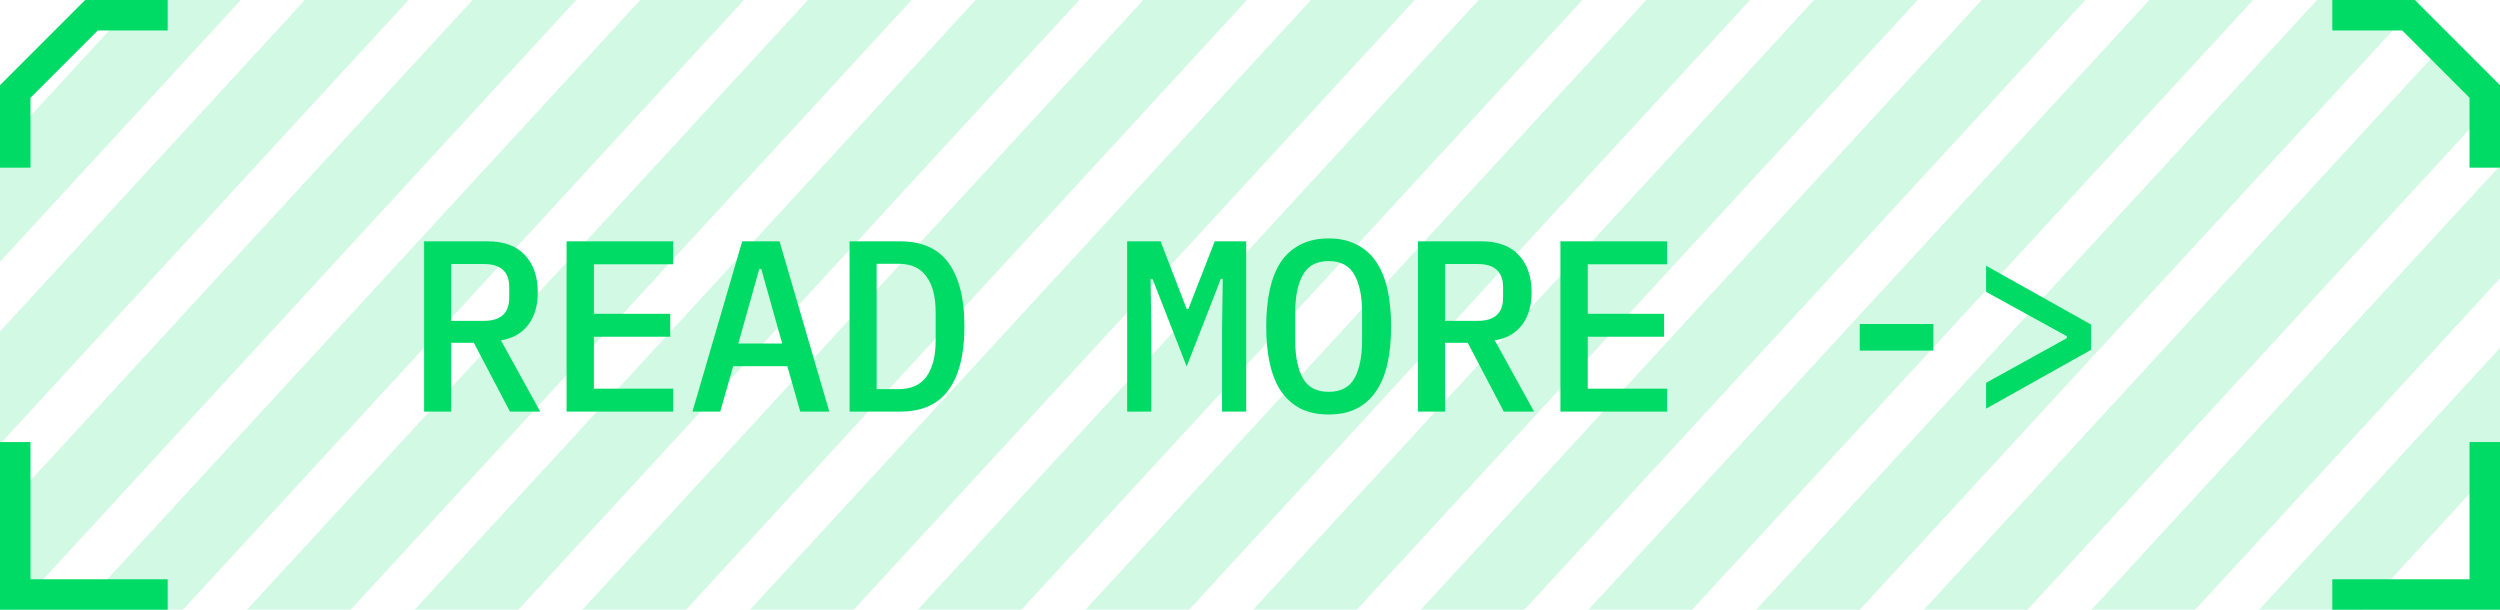
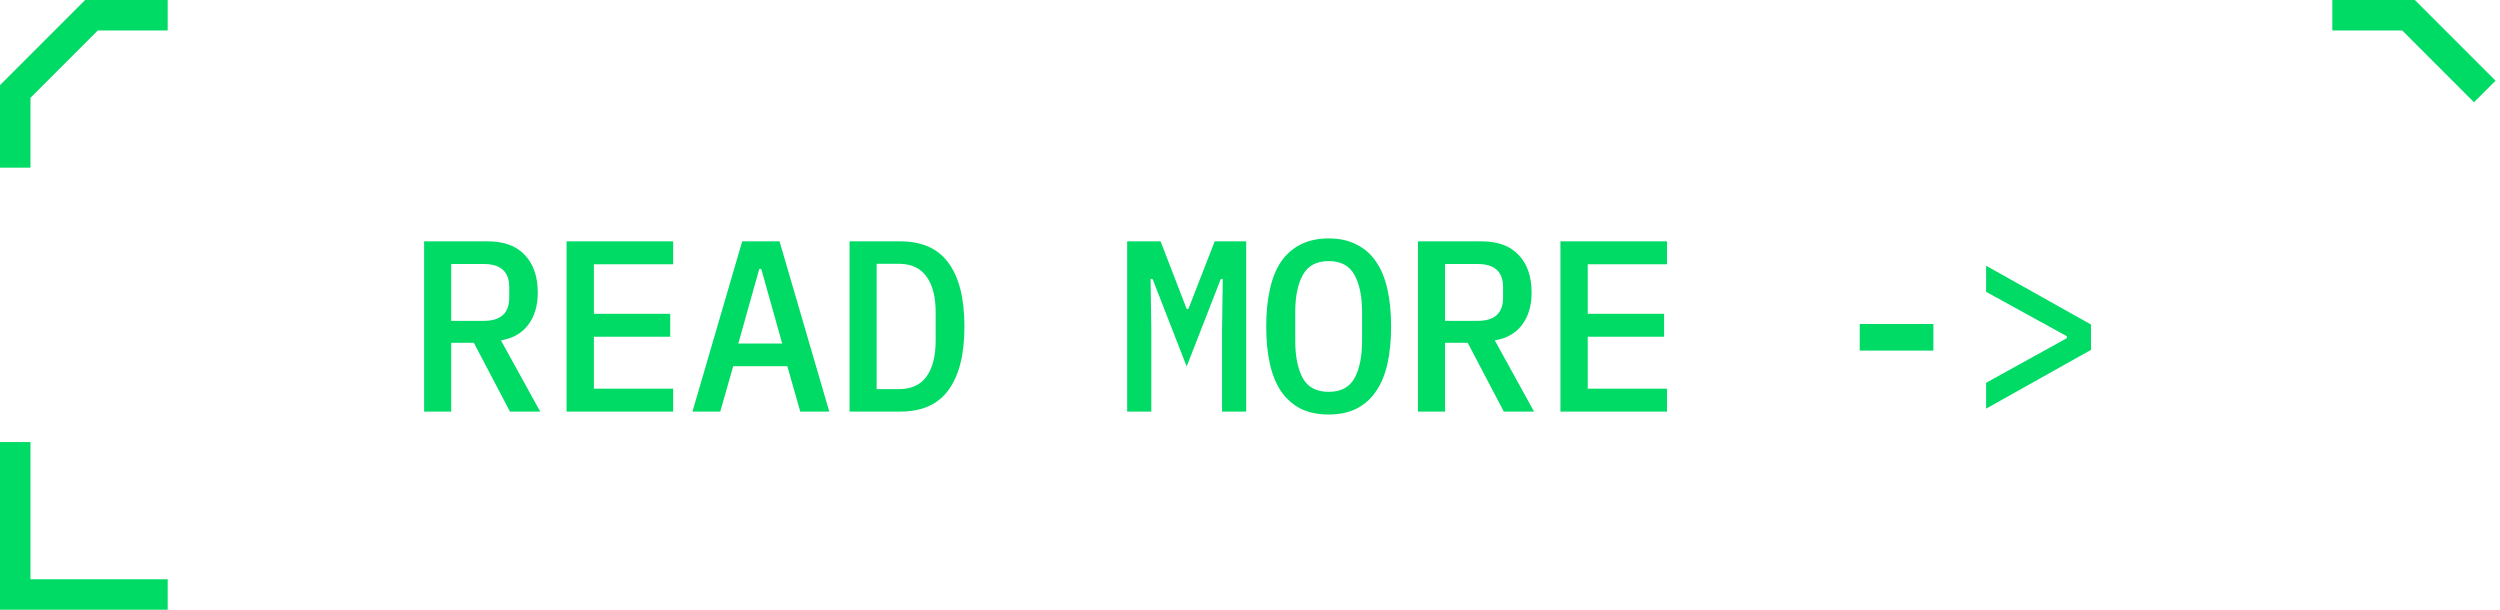
<svg xmlns="http://www.w3.org/2000/svg" width="164" height="40" viewBox="0 0 164 40" fill="none">
  <g clip-path="url(#clip0_899_26057)">
    <g opacity="0.18">
-       <path d="M17 -5L-29 45M28 -5L-18 45M39 -5L-7 45M50 -5L4 45M61 -5L15 45M72 -5L26 45M83 -5L37 45M94 -5L48 45M105 -5L59 45M116 -5L70 45M127 -5L81 45M138 -5L92 45M149 -5L103 45M160 -5L114 45M125 45L161.8 5M182 -5L136 45M193 -5L147 45" stroke="#00DB65" stroke-width="5" />
-     </g>
+       </g>
    <path d="M11 39H1V29" stroke="#00DB65" stroke-width="2" />
-     <path d="M153 39H163V29" stroke="#00DB65" stroke-width="2" />
-     <path d="M153 1H158L163 6V11" stroke="#00DB65" stroke-width="2" />
+     <path d="M153 1H158L163 6" stroke="#00DB65" stroke-width="2" />
    <path d="M11 1H6L1 6V11" stroke="#00DB65" stroke-width="2" />
    <path d="M29.598 27H27.822V15.832H31.997C33.064 15.832 33.875 16.131 34.429 16.728C34.995 17.325 35.278 18.147 35.278 19.192C35.278 20.045 35.069 20.749 34.654 21.304C34.237 21.859 33.64 22.2 32.861 22.328L35.438 27H33.453L31.085 22.488H29.598V27ZM31.741 21.048C32.851 21.048 33.406 20.541 33.406 19.528V18.84C33.406 17.827 32.851 17.32 31.741 17.32H29.598V21.048H31.741ZM37.167 27V15.832H44.159V17.336H38.959V20.584H43.967V22.088H38.959V25.496H44.159V27H37.167ZM52.497 27L51.649 24.024H48.097L47.249 27H45.425L48.689 15.832H51.137L54.401 27H52.497ZM49.937 17.64H49.809L48.433 22.536H51.313L49.937 17.64ZM55.731 15.832H59.059C60.488 15.832 61.544 16.307 62.227 17.256C62.92 18.205 63.267 19.592 63.267 21.416C63.267 23.24 62.92 24.627 62.227 25.576C61.544 26.525 60.488 27 59.059 27H55.731V15.832ZM58.947 25.528C59.768 25.528 60.376 25.256 60.771 24.712C61.176 24.157 61.379 23.368 61.379 22.344V20.488C61.379 19.464 61.176 18.68 60.771 18.136C60.376 17.581 59.768 17.304 58.947 17.304H57.507V25.528H58.947ZM80.166 21.656L80.214 18.296H80.086L77.846 24.04L75.606 18.296H75.478L75.526 21.656V27H73.942V15.832H76.134L77.846 20.264H77.958L79.686 15.832H81.75V27H80.166V21.656ZM87.16 27.192C86.456 27.192 85.843 27.064 85.32 26.808C84.808 26.541 84.381 26.163 84.04 25.672C83.709 25.181 83.464 24.579 83.304 23.864C83.144 23.149 83.064 22.333 83.064 21.416C83.064 20.509 83.144 19.699 83.304 18.984C83.464 18.259 83.709 17.651 84.04 17.16C84.381 16.669 84.808 16.296 85.32 16.04C85.843 15.773 86.456 15.64 87.16 15.64C87.864 15.64 88.472 15.773 88.984 16.04C89.507 16.296 89.933 16.669 90.264 17.16C90.605 17.651 90.856 18.259 91.016 18.984C91.176 19.699 91.256 20.509 91.256 21.416C91.256 22.333 91.176 23.149 91.016 23.864C90.856 24.579 90.605 25.181 90.264 25.672C89.933 26.163 89.507 26.541 88.984 26.808C88.472 27.064 87.864 27.192 87.16 27.192ZM87.16 25.704C87.96 25.704 88.525 25.405 88.856 24.808C89.187 24.2 89.352 23.379 89.352 22.344V20.472C89.352 19.448 89.187 18.637 88.856 18.04C88.525 17.432 87.96 17.128 87.16 17.128C86.36 17.128 85.795 17.432 85.464 18.04C85.133 18.637 84.968 19.448 84.968 20.472V22.36C84.968 23.384 85.133 24.2 85.464 24.808C85.795 25.405 86.36 25.704 87.16 25.704ZM94.794 27H93.018V15.832H97.194C98.26 15.832 99.071 16.131 99.626 16.728C100.191 17.325 100.474 18.147 100.474 19.192C100.474 20.045 100.266 20.749 99.85 21.304C99.434 21.859 98.836 22.2 98.058 22.328L100.634 27H98.65L96.282 22.488H94.794V27ZM96.938 21.048C98.047 21.048 98.602 20.541 98.602 19.528V18.84C98.602 17.827 98.047 17.32 96.938 17.32H94.794V21.048H96.938ZM102.364 27V15.832H109.356V17.336H104.156V20.584H109.164V22.088H104.156V25.496H109.356V27H102.364ZM121.999 23V21.256H126.831V23H121.999ZM130.289 25.112L135.585 22.184V22.056L130.289 19.144V17.432L137.169 21.288V22.952L130.289 26.808V25.112Z" fill="#00DB65" />
  </g>
  <defs>
    <clipPath id="clip0_899_26057">
      <rect width="164" height="40" fill="white" />
    </clipPath>
  </defs>
</svg>